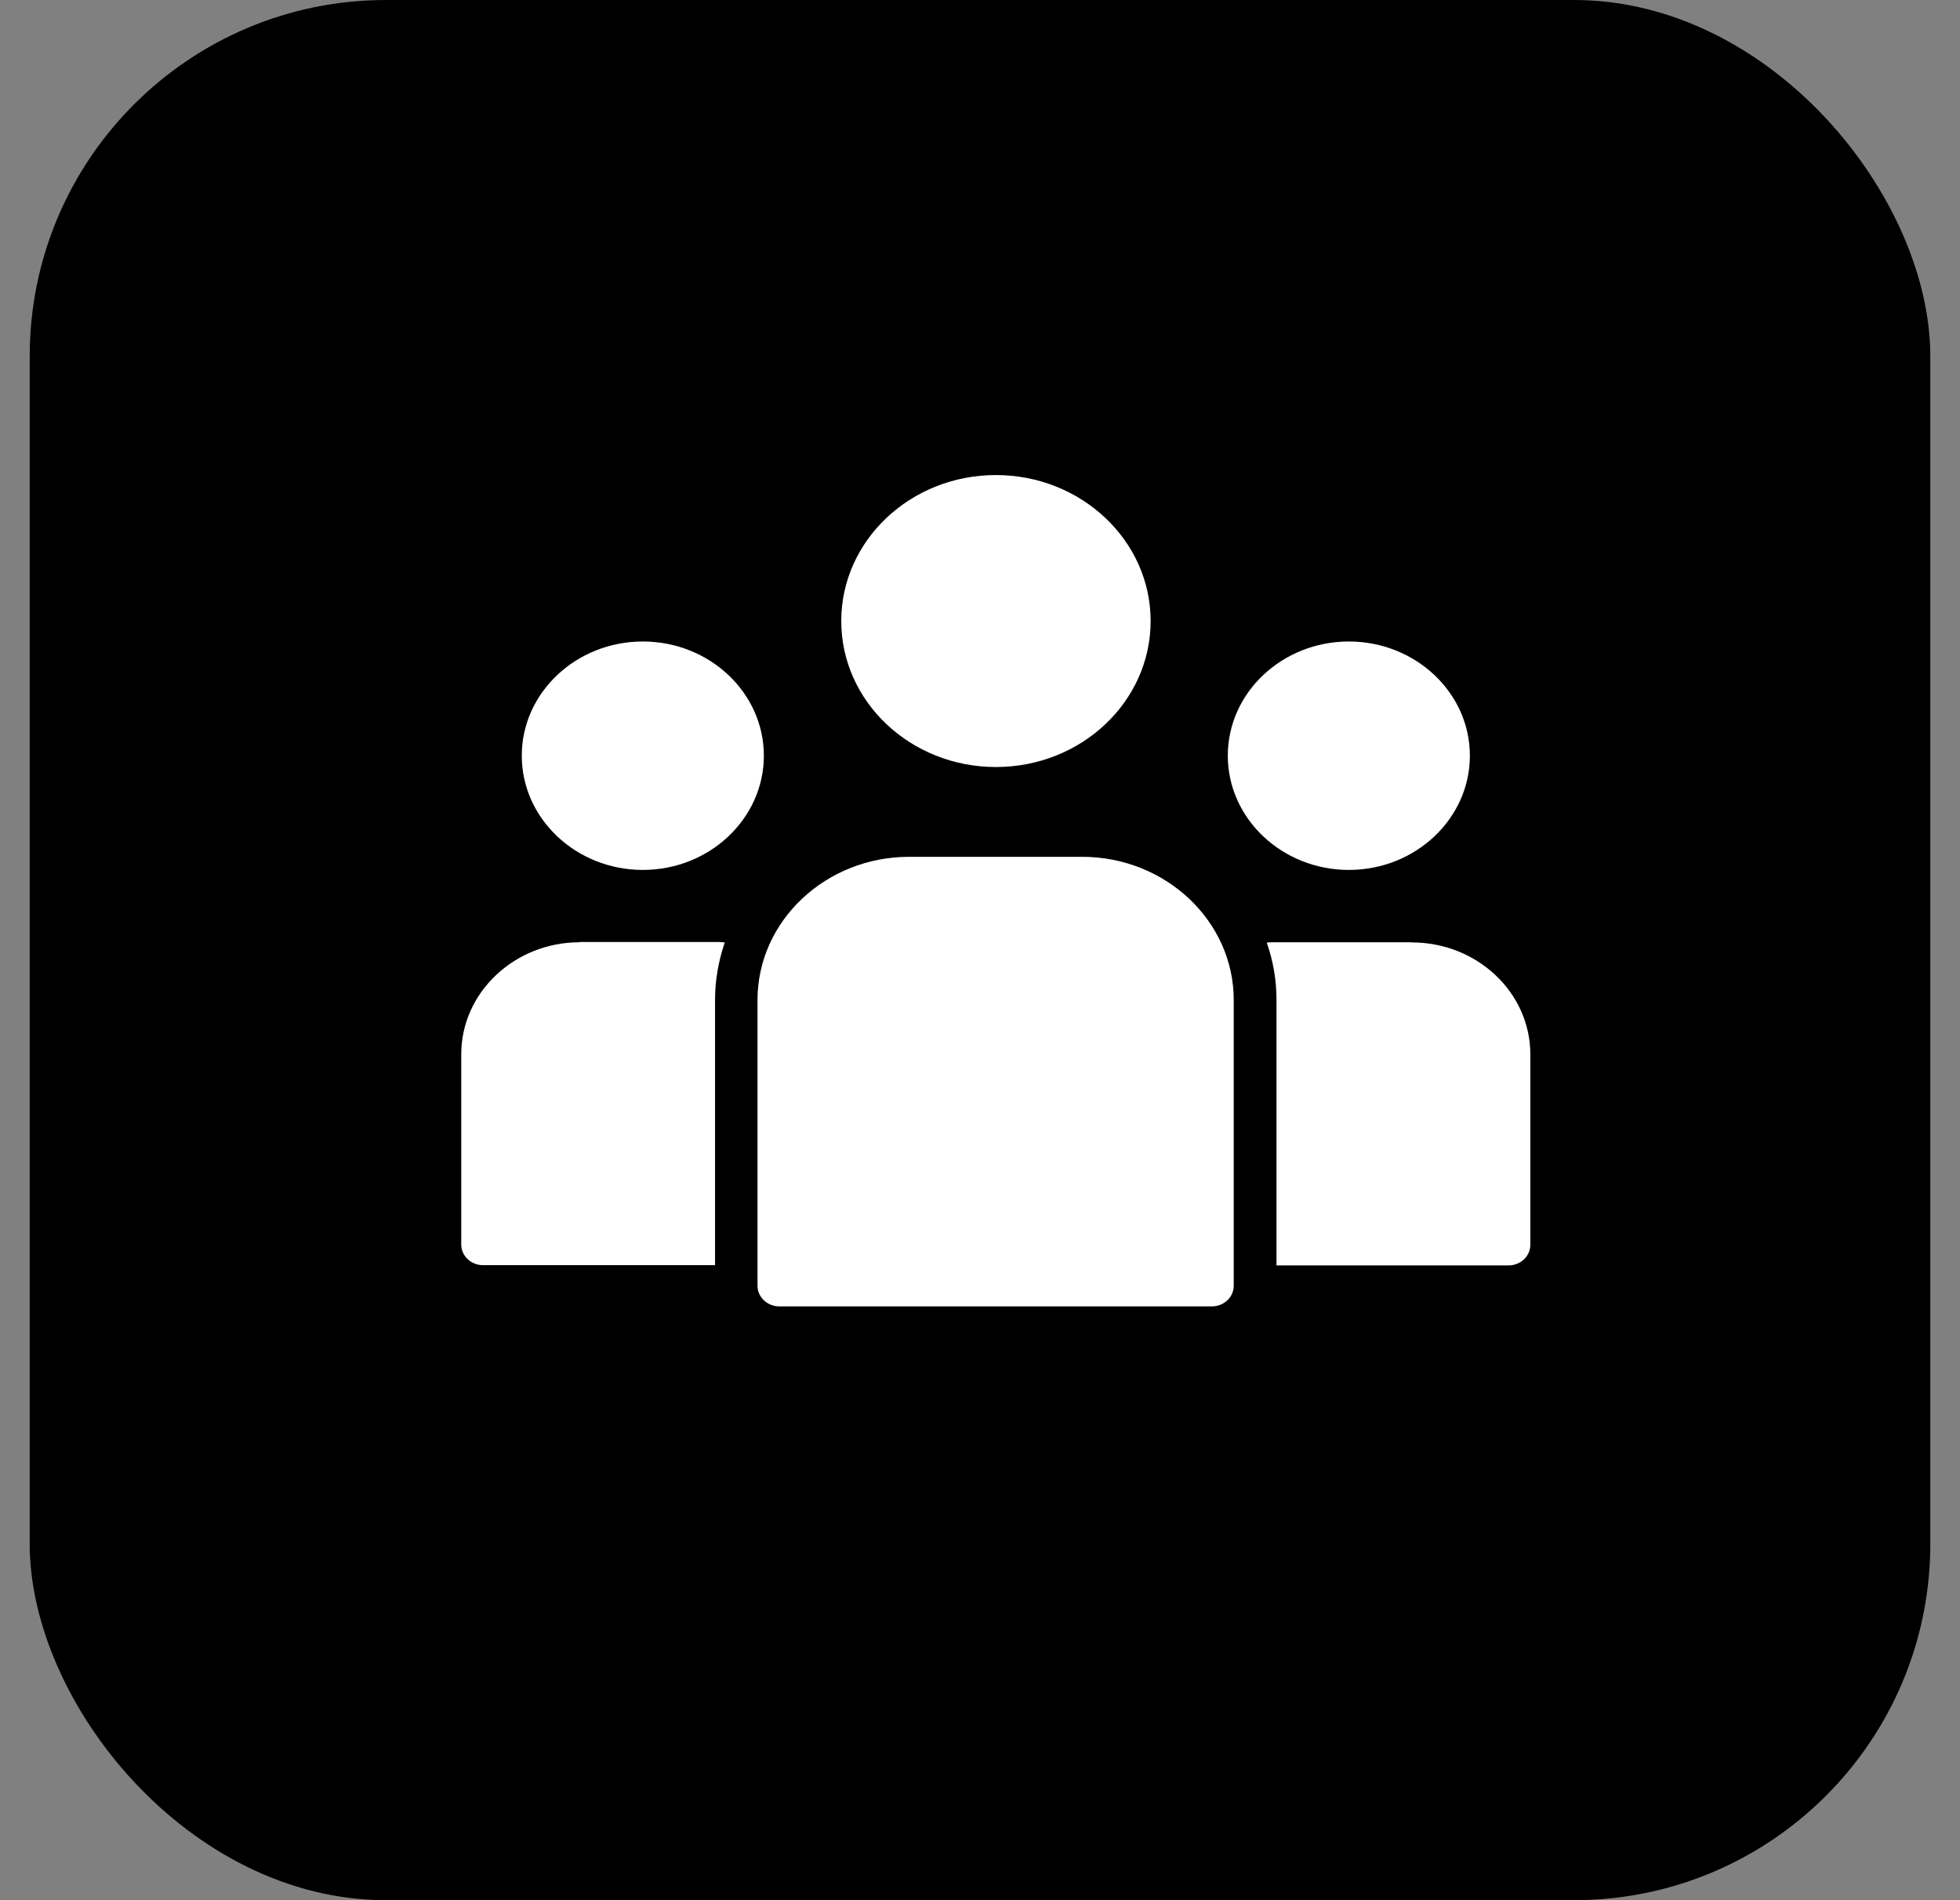
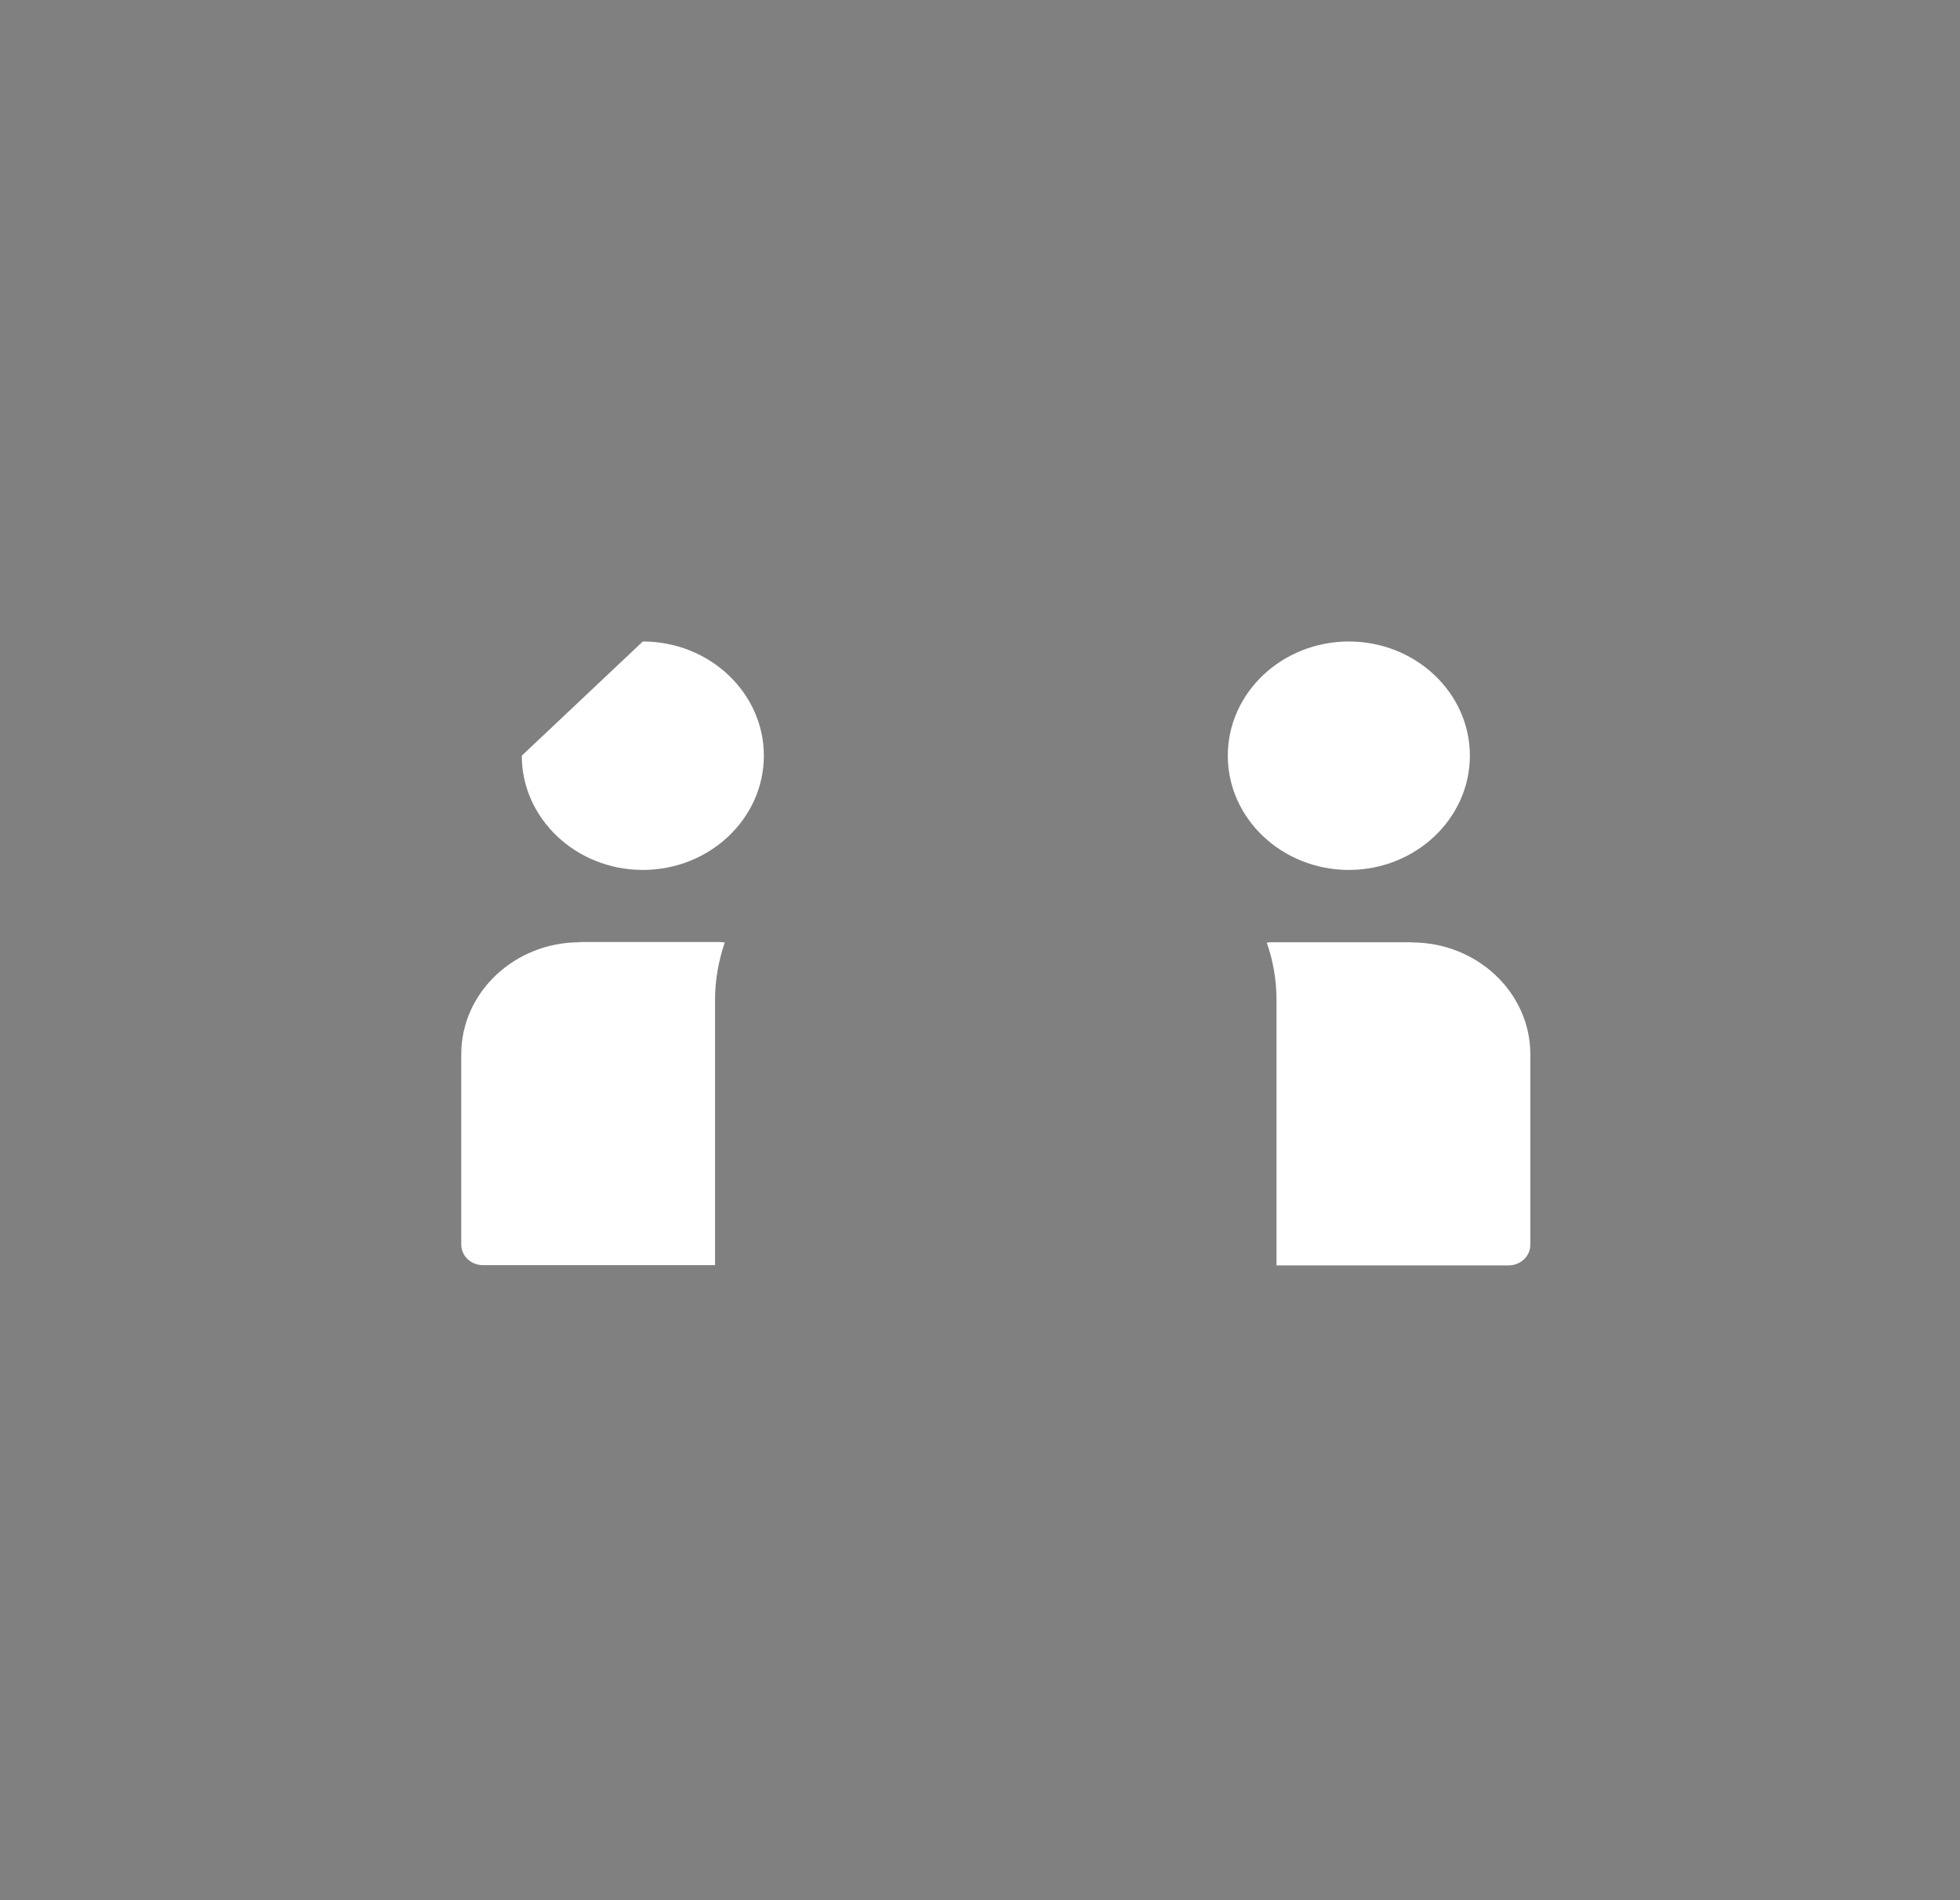
<svg xmlns="http://www.w3.org/2000/svg" width="33" height="32" viewBox="0 0 33 32" fill="none">
  <rect x="0" y="0" width="33" height="32" fill="#808080" stroke="none" />
-   <rect x="0.5" width="32" height="32" rx="6" fill="black" />
-   <path d="M16.768 8C18.203 8 19.373 9.101 19.373 10.458C19.373 11.816 18.206 12.917 16.768 12.917C15.331 12.917 14.164 11.816 14.164 10.458C14.164 9.101 15.331 8 16.768 8Z" fill="white" />
-   <path d="M10.823 10.803C11.946 10.803 12.861 11.666 12.861 12.726C12.861 13.786 11.946 14.65 10.823 14.65C9.7 14.65 8.785 13.786 8.785 12.726C8.785 11.666 9.7 10.803 10.823 10.803Z" fill="white" />
+   <path d="M10.823 10.803C11.946 10.803 12.861 11.666 12.861 12.726C12.861 13.786 11.946 14.65 10.823 14.65C9.7 14.65 8.785 13.786 8.785 12.726Z" fill="white" />
  <path d="M22.71 10.803C23.833 10.803 24.748 11.666 24.748 12.726C24.748 13.786 23.833 14.65 22.71 14.65C21.587 14.65 20.672 13.786 20.672 12.726C20.672 11.666 21.587 10.803 22.71 10.803Z" fill="white" />
-   <path d="M18.221 14.429H15.308C13.9 14.429 12.754 15.511 12.754 16.84V21.652C12.754 21.845 12.918 22 13.123 22H20.403C20.607 22 20.772 21.845 20.772 21.652V16.84C20.772 15.511 19.625 14.429 18.218 14.429H18.221Z" fill="white" />
  <path d="M23.772 15.868H21.412C21.385 15.868 21.358 15.871 21.328 15.874C21.435 16.178 21.492 16.501 21.492 16.839V21.31H25.397C25.602 21.31 25.766 21.155 25.766 20.962V17.757C25.766 16.716 24.871 15.871 23.772 15.871L23.772 15.868Z" fill="white" />
  <path d="M9.76 15.868C8.661 15.868 7.766 16.716 7.766 17.753V20.958C7.766 21.151 7.93 21.306 8.134 21.306H12.039V16.836C12.039 16.497 12.1 16.175 12.203 15.871C12.177 15.871 12.15 15.864 12.12 15.864H9.76L9.76 15.868Z" fill="white" />
</svg>